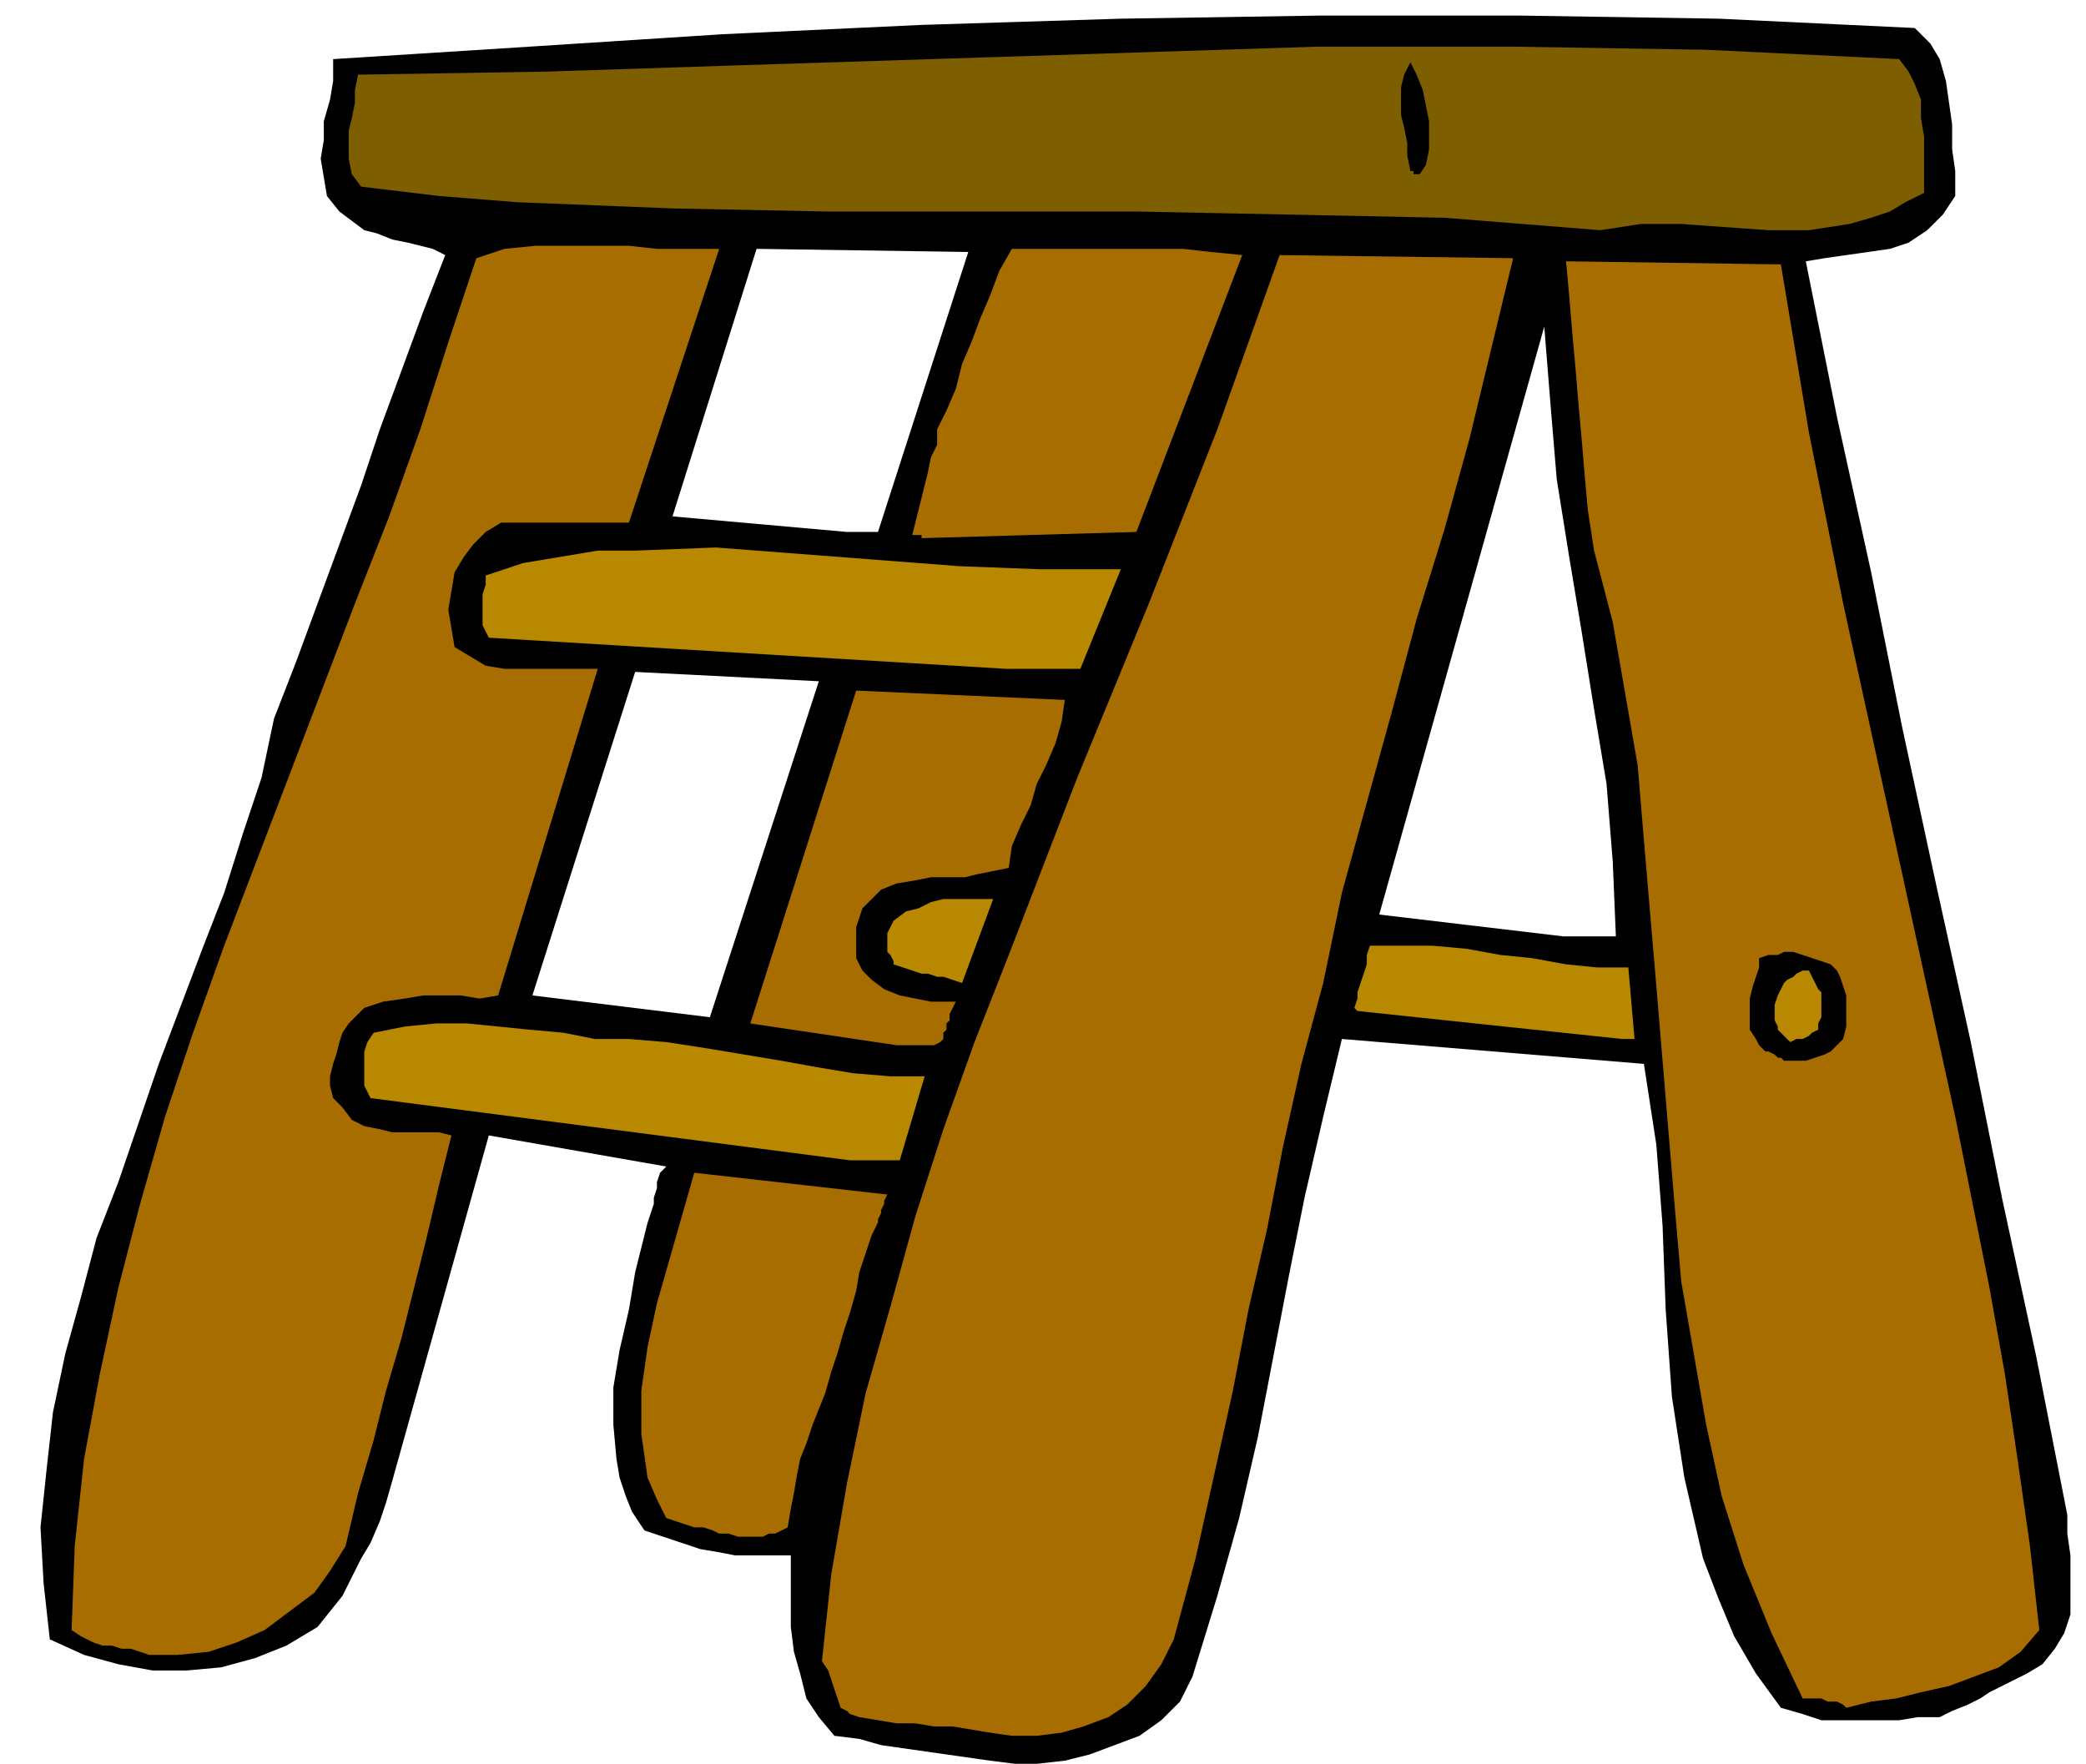
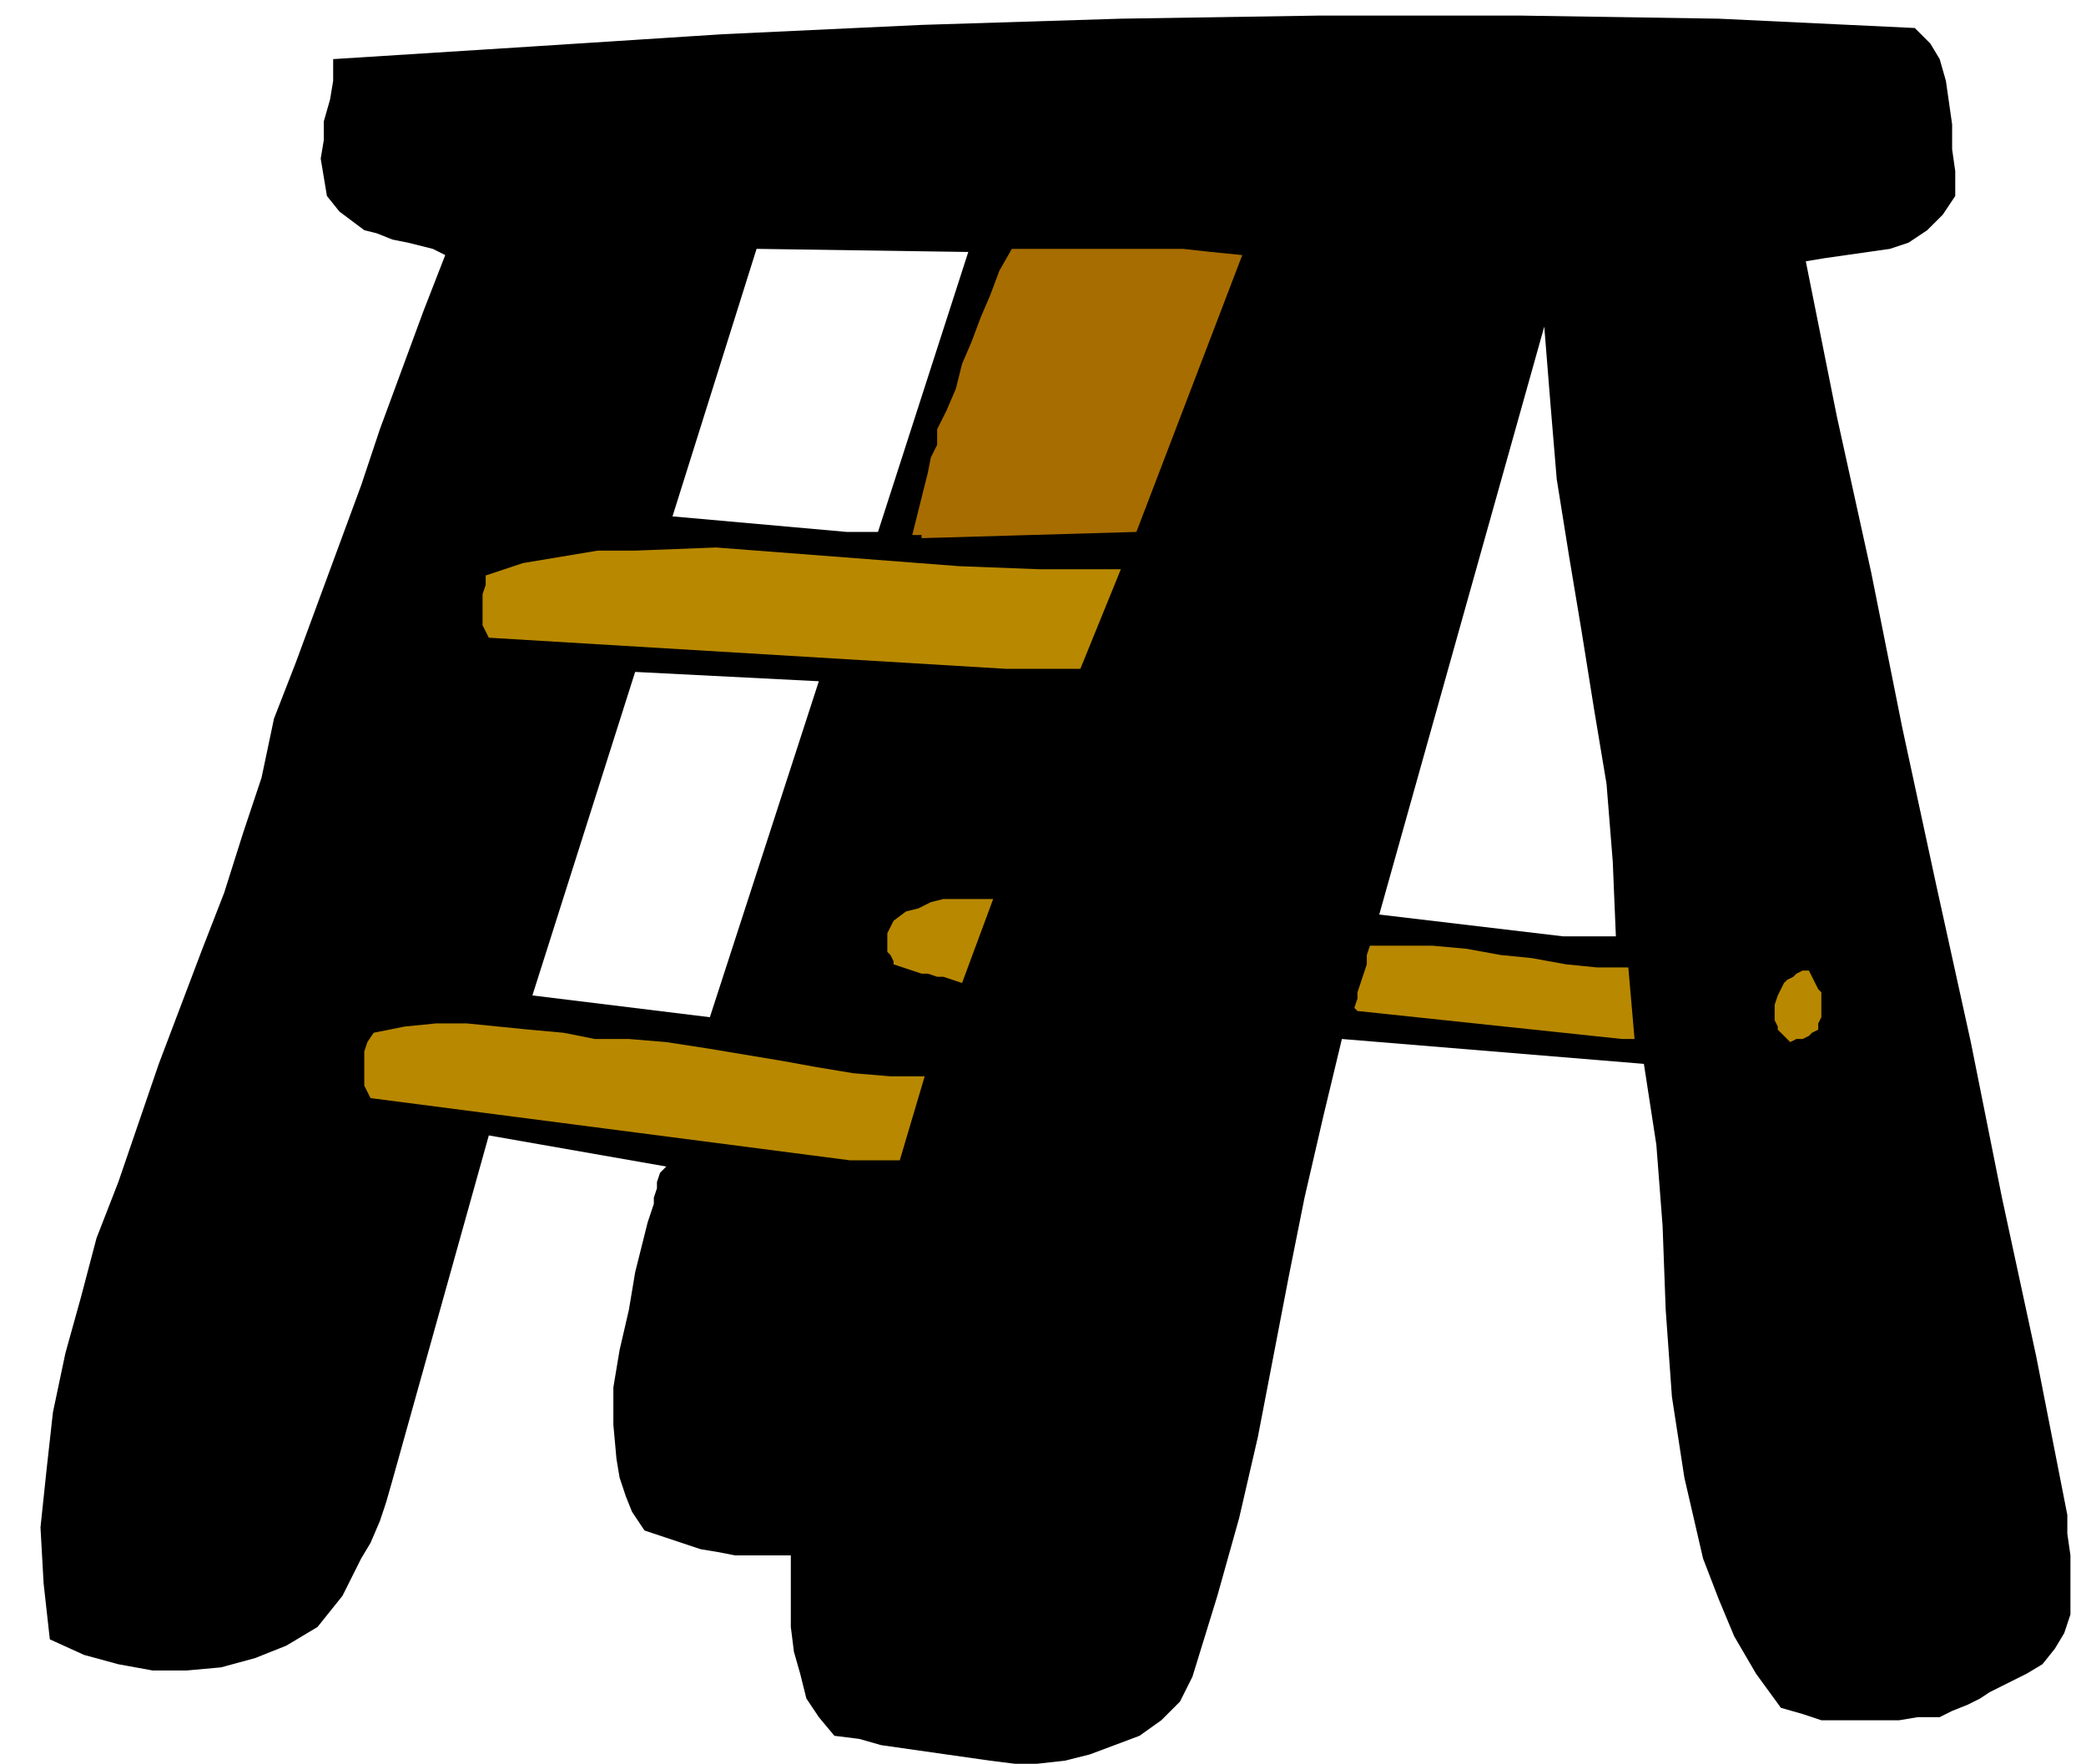
<svg xmlns="http://www.w3.org/2000/svg" width="2.233in" height="1.888in" fill-rule="evenodd" stroke-linecap="round" preserveAspectRatio="none" viewBox="0 0 670 567">
  <style>.brush1{fill:#000}.pen1{stroke:none}.brush2{fill:#a86d00}.brush3{fill:#b88800}</style>
  <path d="M326 567h7l9-1 8-2 8-3 8-3 7-5 6-6 4-8 8-26 7-25 6-26 5-26 5-26 5-25 6-26 6-25 97 8 4 26 2 26 1 27 2 28 2 13 2 13 3 13 3 13 5 13 5 12 7 12 8 11 7 2 6 2h25l6-1h7l4-2 5-2 4-2 3-2 4-2 4-2 4-2 5-3 4-5 3-5 2-6v-19l-1-7v-6l-10-51-11-51-10-50-11-50-11-51-10-50-11-50-10-50 6-1 7-1 7-1 7-1 6-2 6-4 2-2 3-3 2-3 2-3v-8l-1-7v-8l-1-7-1-7-2-7-3-5-5-5-63-3-64-1h-64l-64 1-64 2-64 3-62 4-63 4v7l-1 6-2 7v6l-1 6 1 6 1 6 4 5 4 3 4 3 4 1 5 2 5 1 4 1 4 1 4 2-7 18-7 19-7 19-6 18-7 19-7 19-7 19-7 18-4 19-6 18-6 19-7 18-14 37-13 38-7 18-5 19-5 18-4 19-2 18-2 19 1 18 2 18 11 5 11 3 11 2h11l11-1 11-3 10-4 10-6 4-5 4-5 3-6 3-6 3-5 3-7 2-6 2-7 31-111 57 10-2 2-1 3v2l-1 3v2l-1 3-1 3-1 4-3 12-2 12-3 13-2 12v12l1 11 1 6 2 6 2 5 4 6 6 2 6 2 6 2 6 1 5 1h18v23l1 8 2 7 2 8 4 6 5 6 8 1 7 2 7 1 7 1 7 1 7 1 7 1 8 1zm176-266h17l-1-24-2-25-4-24-4-25-4-24-4-25-2-24-2-25-53 189 59 7zm-274 26 35-108-59-3-33 104 57 7zm44-156h10l29-90-68-1-27 86 56 5z" class="pen1 brush1" />
-   <path d="M325 558h8l8-1 7-2 8-3 6-4 6-6 5-7 4-8 7-26 6-27 6-27 5-26 6-26 5-26 6-27 7-26 6-29 8-29 8-29 8-30 9-29 8-29 7-29 7-29-75-1-20 56-22 56-23 56-22 57-11 28-10 28-9 28-8 29-8 28-6 29-5 29-3 28 2 3 1 3 1 3 1 3 1 3 2 1 1 1 3 1 6 1 6 1h6l6 1h6l6 1 6 1 7 1zm268-9 8-2 8-1 8-2 9-2 8-3 8-3 7-5 6-7-3-27-4-28-4-27-5-28-11-55-12-55-12-55-12-55-11-55-9-54-69-1 1 11 1 12 1 11 1 12 1 11 1 12 1 11 2 13 6 23 4 23 4 23 2 24 4 47 4 48 2 24 2 23 4 23 4 23 5 23 7 22 9 22 10 21h6l2 1h3l2 1 1 1zM48 532h9l10-1 9-3 9-4 8-6 8-6 5-7 5-8 4-17 5-17 4-16 5-17 4-16 4-16 4-17 4-16-4-1h-15l-4-1-5-1-4-2-3-4-3-3-1-4v-3l1-4 1-3 1-4 1-3 2-3 5-5 6-2 7-1 6-1h12l6 1 6-1 32-105h-30l-6-1-5-3-5-3-1-6-1-6 1-6 1-6 3-5 3-4 4-4 5-3h41l29-88h-20l-9-1h-30l-10 1-9 3-9 27-9 28-10 28-11 28-21 55-21 55-10 28-9 27-8 28-7 27-6 28-5 27-3 28-1 27 3 2 4 2 3 1h3l3 1h3l3 1 3 1zm189-38h8l2-1h2l2-1 2-1 1-6 1-5 1-6 1-5 2-5 2-6 2-5 2-5 2-7 2-6 2-7 2-6 2-7 1-6 2-6 2-6 1-2 1-2v-1l1-2v-1l1-2v-1l1-2-62-7-4 14-4 14-4 14-3 14-2 14v14l1 7 1 7 3 7 3 6 3 1 3 1 3 1h3l3 1 2 1h3l3 1z" class="pen1 brush2" />
  <path d="M273 373h16l8-27h-11l-12-1-12-2-11-2-12-2-12-2-13-2-12-1h-11l-10-2-11-1-10-1-10-1h-10l-10 1-10 2-2 3-1 3v11l1 2 1 2 154 20z" class="pen1 brush3" />
  <path d="M573 341h7l3-1 3-1 2-1 2-2 2-2 1-4v-10l-1-3-1-3-1-2-2-2-3-1-3-1-3-1-3-1h-3l-2 1h-3l-3 1v3l-1 3-1 3-1 4v10l2 3 1 2 1 1 1 1h1l2 1 1 1h1l1 1z" class="pen1 brush1" />
-   <path d="M288 336h12l2-1 1-1v-2l1-1v-2l1-1v-2l1-2 1-2h-8l-5-1-5-1-5-2-4-3-3-3-2-4v-10l1-3 1-3 2-2 2-2 2-2 5-2 6-1 5-1h11l4-1 5-1 5-1 1-7 3-7 3-6 2-7 3-6 3-7 2-7 1-7-67-3-34 107 47 7z" class="pen1 brush2" />
  <path d="M521 334h4l-2-23h-10l-10-1-11-2-10-1-11-2-11-1h-20l-1 3v3l-1 3-1 3-1 3v2l-1 3 1 1 85 9zm53 0 1 1 2-1h2l2-1 1-1 2-1v-2l1-2v-8l-1-1-1-2-1-2-1-2h-2l-2 1-1 1-2 1-1 1-1 2-1 2-1 3v5l1 2v1l1 1 1 1 1 1zm-265-18 10-27h-16l-4 1-4 2-4 1-4 3-1 2-1 2v6l1 1 1 2v1l3 1 3 1 3 1h2l3 1h2l3 1 3 1zm14-101h24l13-32h-26l-26-1-26-2-26-2-26-2-26 1h-12l-12 2-12 2-12 4v3l-1 3v10l1 2 1 2 166 10z" class="pen1 brush3" />
  <path d="m296 173 69-2 34-89-10-1-9-1h-55l-4 7-3 8-3 7-3 8-3 7-2 8-3 7-3 6v5l-2 4-1 5-1 4-1 4-1 4-1 4-1 4h3v1z" class="pen1 brush2" />
-   <path d="m514 74 13-2h13l14 1 14 1h13l13-2 7-2 6-2 5-3 6-3V44l-1-6v-6l-2-5-2-4-3-4-62-3-62-1h-63l-62 2-62 2-62 2-61 2-61 1-1 5v4l-1 5-1 4v9l1 5 3 4 25 3 25 2 25 1 25 1 50 1h99l50 1 49 1 50 4z" class="pen1" style="fill:#7d5e00" />
  <path d="m456 56 2-3 1-5v-9l-1-5-1-5-2-5-2-4-2 4-1 4v9l1 4 1 5v4l1 5h1v1h2z" class="pen1 brush1" />
</svg>